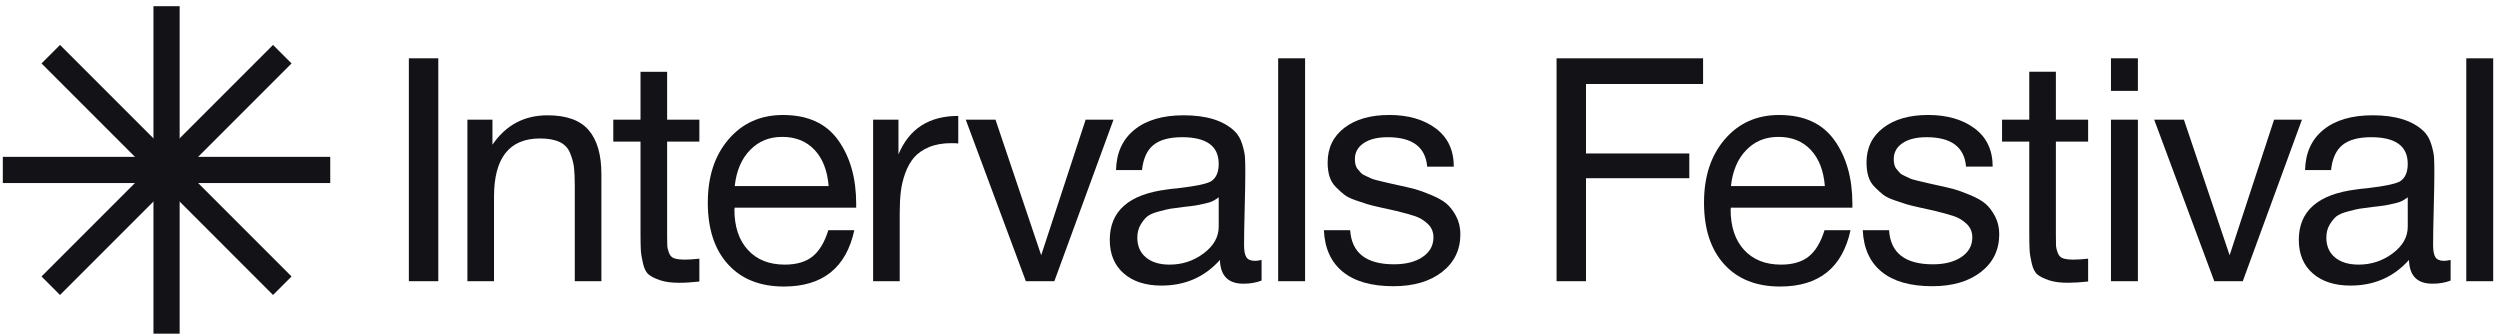
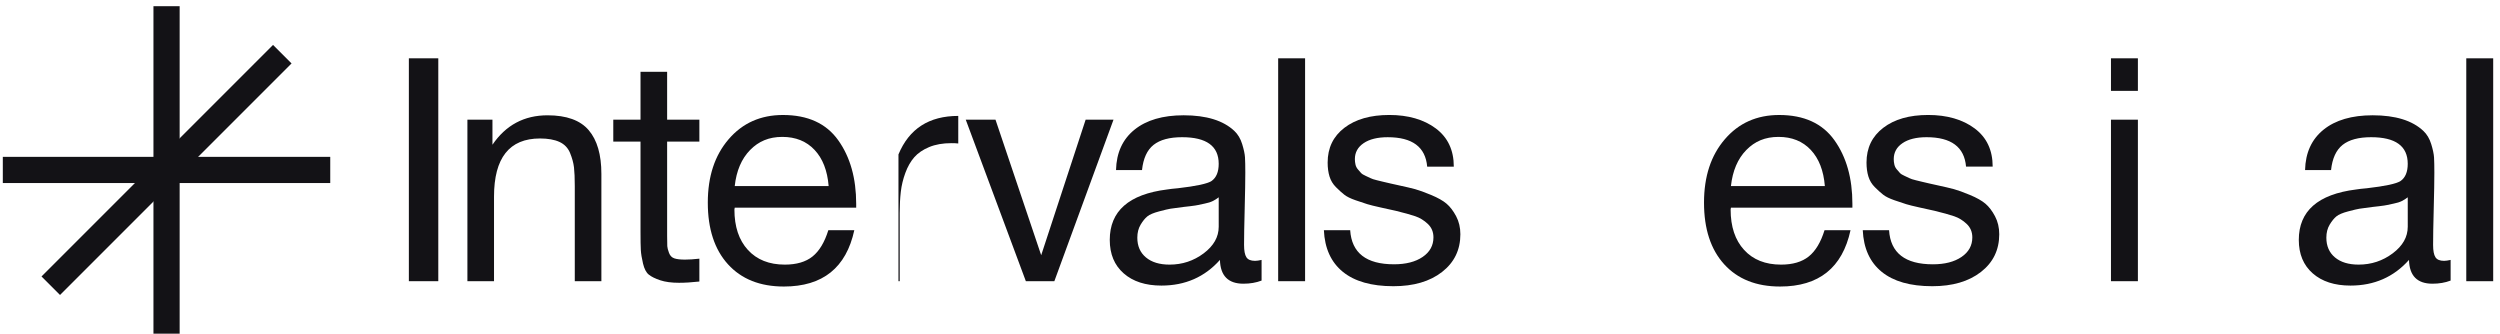
<svg xmlns="http://www.w3.org/2000/svg" width="262" height="35" viewBox="0 0 262 35" fill="none">
  <path d="M18.827 0.652V34.968H16.082V0.652H18.827Z" fill="#131216" />
  <path d="M34.61 19.183H0.295V16.438H34.61V19.183Z" fill="#131216" />
-   <path d="M6.291 4.707L30.555 28.972L28.614 30.913L4.35 6.648L6.291 4.707Z" fill="#131216" />
  <path d="M30.555 6.648L6.291 30.913L4.35 28.972L28.614 4.707L30.555 6.648Z" fill="#131216" />
  <path d="M45.933 6.111V29.469H42.849V6.111H45.933Z" fill="#131216" />
  <path d="M51.609 12.543V15.168C53.008 13.112 54.933 12.084 57.383 12.084C59.373 12.084 60.811 12.604 61.697 13.643C62.582 14.682 63.025 16.207 63.025 18.219V29.472H60.237V19.499C60.237 18.668 60.209 18.018 60.155 17.547C60.1 17.076 59.963 16.574 59.745 16.038C59.525 15.502 59.154 15.114 58.629 14.873C58.104 14.633 57.426 14.512 56.595 14.512C53.38 14.512 51.773 16.547 51.773 20.614V29.472H48.984V12.543H51.609Z" fill="#131216" />
  <path d="M73.294 12.543V14.839H69.915V24.714C69.915 25.261 69.92 25.622 69.931 25.797C69.942 25.973 70.002 26.207 70.112 26.502C70.221 26.797 70.407 26.989 70.669 27.076C70.932 27.164 71.303 27.207 71.785 27.207C72.2 27.207 72.704 27.175 73.294 27.109V29.504C72.506 29.591 71.796 29.636 71.161 29.636C70.374 29.636 69.718 29.548 69.193 29.373C68.668 29.198 68.269 29.001 67.996 28.782C67.722 28.564 67.52 28.175 67.388 27.618C67.257 27.06 67.18 26.59 67.159 26.207C67.137 25.825 67.126 25.185 67.126 24.288V14.839H64.272V12.543H67.126V7.523H69.915V12.543H73.294Z" fill="#131216" />
  <path d="M89.532 24.123C88.679 28.06 86.219 30.028 82.151 30.028C79.657 30.028 77.706 29.252 76.294 27.699C74.884 26.147 74.178 23.992 74.178 21.237C74.178 18.481 74.905 16.288 76.36 14.593C77.814 12.898 79.711 12.051 82.052 12.051C84.655 12.051 86.584 12.931 87.842 14.692C89.099 16.452 89.729 18.677 89.729 21.368V21.761H77L76.967 21.958C76.967 23.752 77.437 25.163 78.378 26.19C79.318 27.219 80.609 27.732 82.249 27.732C83.474 27.732 84.442 27.448 85.153 26.879C85.864 26.311 86.416 25.392 86.81 24.123H89.533H89.532ZM86.842 19.498C86.711 17.879 86.219 16.616 85.366 15.709C84.513 14.801 83.386 14.347 81.987 14.347C80.587 14.347 79.504 14.807 78.607 15.725C77.71 16.644 77.175 17.901 77 19.498H86.842H86.842Z" fill="#131216" />
-   <path d="M100.426 12.148V15.036C100.229 15.014 99.988 15.003 99.704 15.003C98.807 15.003 98.031 15.14 97.375 15.413C96.719 15.687 96.199 16.042 95.816 16.48C95.433 16.918 95.122 17.464 94.881 18.12C94.64 18.776 94.482 19.432 94.406 20.089C94.329 20.745 94.29 21.489 94.29 22.32V29.472H91.502V12.543H94.159V16.184C95.275 13.494 97.363 12.148 100.425 12.148H100.426Z" fill="#131216" />
+   <path d="M100.426 12.148V15.036C100.229 15.014 99.988 15.003 99.704 15.003C98.807 15.003 98.031 15.14 97.375 15.413C96.719 15.687 96.199 16.042 95.816 16.48C95.433 16.918 95.122 17.464 94.881 18.12C94.64 18.776 94.482 19.432 94.406 20.089C94.329 20.745 94.29 21.489 94.29 22.32V29.472H91.502H94.159V16.184C95.275 13.494 97.363 12.148 100.425 12.148H100.426Z" fill="#131216" />
  <path d="M101.211 12.543H104.328L109.117 26.748L113.775 12.543H116.695L110.495 29.471H107.51L101.211 12.543Z" fill="#131216" />
  <path d="M132.214 27.239V29.404C131.645 29.623 131.011 29.732 130.311 29.732C128.714 29.732 127.894 28.901 127.85 27.239C126.254 29.032 124.209 29.929 121.716 29.929C120.054 29.929 118.735 29.503 117.763 28.649C116.789 27.796 116.303 26.626 116.303 25.139C116.303 22.121 118.304 20.36 122.307 19.858C122.569 19.814 122.951 19.77 123.455 19.726C125.358 19.508 126.527 19.256 126.965 18.971C127.468 18.622 127.72 18.02 127.72 17.167C127.72 15.308 126.44 14.379 123.882 14.379C122.569 14.379 121.574 14.647 120.896 15.182C120.218 15.719 119.813 16.599 119.683 17.823H116.959C117.003 16.008 117.648 14.598 118.895 13.591C120.142 12.585 121.859 12.082 124.046 12.082C126.429 12.082 128.201 12.629 129.36 13.722C129.732 14.073 130.005 14.532 130.18 15.1C130.355 15.669 130.453 16.133 130.475 16.495C130.497 16.855 130.508 17.397 130.508 18.119C130.508 18.95 130.486 20.207 130.443 21.891C130.399 23.576 130.377 24.833 130.377 25.664C130.377 26.277 130.459 26.709 130.623 26.96C130.787 27.212 131.087 27.337 131.526 27.337C131.701 27.337 131.93 27.304 132.214 27.239H132.214ZM127.72 20.678C127.523 20.831 127.315 20.962 127.096 21.071C126.877 21.181 126.599 21.268 126.26 21.334C125.92 21.399 125.691 21.449 125.571 21.482C125.45 21.514 125.16 21.558 124.702 21.613C124.242 21.668 124.001 21.695 123.98 21.695C123.302 21.783 122.859 21.843 122.652 21.875C122.443 21.908 122.05 22.001 121.471 22.155C120.891 22.308 120.481 22.483 120.24 22.679C119.999 22.876 119.764 23.166 119.535 23.549C119.306 23.932 119.191 24.385 119.191 24.91C119.191 25.785 119.491 26.474 120.093 26.977C120.694 27.48 121.52 27.732 122.57 27.732C123.904 27.732 125.096 27.338 126.146 26.551C127.195 25.763 127.721 24.834 127.721 23.762V20.678L127.72 20.678Z" fill="#131216" />
  <path d="M136.773 6.111V29.469H133.952V6.111H136.773Z" fill="#131216" />
  <path d="M152.357 17.464H149.569C149.393 15.408 148.016 14.38 145.435 14.38C144.363 14.38 143.521 14.588 142.909 15.003C142.297 15.419 141.991 15.976 141.991 16.676C141.991 16.873 142.012 17.065 142.056 17.25C142.099 17.436 142.182 17.6 142.302 17.742C142.422 17.884 142.532 18.01 142.63 18.119C142.729 18.229 142.893 18.332 143.122 18.431C143.352 18.53 143.527 18.611 143.647 18.677C143.767 18.742 143.986 18.814 144.303 18.89C144.62 18.967 144.844 19.021 144.976 19.054C145.107 19.087 145.364 19.147 145.747 19.234C146.129 19.322 146.375 19.376 146.485 19.398C147.294 19.573 147.901 19.715 148.306 19.824C148.71 19.934 149.268 20.136 149.979 20.431C150.69 20.727 151.231 21.033 151.603 21.35C151.975 21.667 152.308 22.105 152.604 22.663C152.899 23.22 153.047 23.849 153.047 24.549C153.047 26.189 152.407 27.507 151.127 28.502C149.848 29.497 148.147 29.995 146.026 29.995C143.729 29.995 141.963 29.491 140.728 28.486C139.492 27.48 138.83 26.026 138.743 24.122H141.499C141.652 26.507 143.183 27.698 146.092 27.698C147.339 27.698 148.339 27.442 149.094 26.927C149.848 26.413 150.225 25.73 150.225 24.877C150.225 24.308 150.029 23.838 149.635 23.466C149.241 23.094 148.803 22.826 148.322 22.662C147.841 22.498 147.152 22.307 146.255 22.088C146.124 22.066 146.026 22.044 145.96 22.023C145.763 21.979 145.342 21.887 144.697 21.744C144.052 21.601 143.587 21.487 143.302 21.399C143.018 21.312 142.608 21.175 142.072 20.989C141.536 20.804 141.137 20.606 140.875 20.398C140.612 20.191 140.322 19.928 140.006 19.611C139.689 19.294 139.465 18.922 139.333 18.495C139.202 18.069 139.137 17.582 139.137 17.035C139.137 15.504 139.721 14.291 140.892 13.394C142.062 12.497 143.631 12.049 145.6 12.049C147.568 12.049 149.214 12.519 150.472 13.459C151.729 14.4 152.358 15.734 152.358 17.461L152.357 17.464Z" fill="#131216" />
-   <path d="M178.483 6.112V8.802H166.213V16.084H177.039V18.676H166.213V29.47H163.129V6.112H178.483Z" fill="#131216" />
  <path d="M193.935 24.123C193.082 28.059 190.621 30.028 186.553 30.028C184.06 30.028 182.108 29.252 180.697 27.699C179.286 26.146 178.581 23.991 178.581 21.236C178.581 18.481 179.308 16.288 180.763 14.593C182.217 12.898 184.114 12.051 186.455 12.051C189.057 12.051 190.987 12.931 192.245 14.692C193.502 16.452 194.131 18.677 194.131 21.368V21.761H181.402L181.37 21.958C181.37 23.752 181.84 25.163 182.781 26.19C183.721 27.219 185.012 27.732 186.652 27.732C187.876 27.732 188.844 27.448 189.555 26.879C190.266 26.311 190.819 25.392 191.212 24.123H193.935L193.935 24.123ZM191.245 19.497C191.113 17.878 190.621 16.616 189.769 15.708C188.916 14.801 187.789 14.347 186.389 14.347C184.99 14.347 183.907 14.806 183.01 15.724C182.113 16.643 181.577 17.901 181.402 19.497H191.244H191.245Z" fill="#131216" />
  <path d="M208.831 17.463H206.042C205.867 15.408 204.489 14.379 201.909 14.379C200.837 14.379 199.995 14.587 199.383 15.003C198.77 15.418 198.464 15.976 198.464 16.676C198.464 16.872 198.486 17.064 198.53 17.25C198.573 17.436 198.655 17.6 198.776 17.742C198.896 17.884 199.005 18.01 199.104 18.119C199.203 18.229 199.367 18.332 199.596 18.431C199.825 18.53 200 18.611 200.121 18.677C200.241 18.742 200.46 18.814 200.777 18.89C201.094 18.967 201.318 19.021 201.449 19.054C201.581 19.087 201.837 19.147 202.221 19.234C202.603 19.322 202.849 19.376 202.959 19.398C203.768 19.574 204.375 19.715 204.78 19.825C205.184 19.934 205.742 20.137 206.453 20.432C207.163 20.727 207.704 21.034 208.077 21.351C208.448 21.668 208.782 22.106 209.077 22.663C209.373 23.221 209.52 23.85 209.52 24.55C209.52 26.19 208.88 27.508 207.601 28.503C206.321 29.498 204.62 29.995 202.5 29.995C200.203 29.995 198.437 29.492 197.202 28.487C195.966 27.481 195.304 26.026 195.217 24.123H197.973C198.125 26.507 199.657 27.699 202.566 27.699C203.812 27.699 204.813 27.442 205.567 26.928C206.322 26.414 206.699 25.731 206.699 24.877C206.699 24.309 206.502 23.839 206.108 23.466C205.715 23.095 205.277 22.826 204.796 22.663C204.315 22.498 203.626 22.307 202.729 22.088C202.598 22.066 202.5 22.044 202.434 22.023C202.237 21.979 201.816 21.887 201.17 21.744C200.525 21.601 200.06 21.487 199.776 21.399C199.491 21.312 199.082 21.175 198.546 20.989C198.01 20.803 197.611 20.606 197.349 20.398C197.086 20.191 196.796 19.928 196.479 19.611C196.162 19.294 195.938 18.922 195.807 18.495C195.676 18.068 195.61 17.582 195.61 17.035C195.61 15.504 196.195 14.291 197.366 13.394C198.536 12.497 200.105 12.049 202.073 12.049C204.042 12.049 205.688 12.519 206.945 13.46C208.203 14.4 208.832 15.734 208.832 17.462L208.831 17.463Z" fill="#131216" />
-   <path d="M218.836 12.542V14.839H215.457V24.713C215.457 25.261 215.462 25.621 215.473 25.796C215.484 25.972 215.544 26.207 215.654 26.501C215.763 26.797 215.949 26.988 216.211 27.075C216.474 27.163 216.845 27.207 217.327 27.207C217.742 27.207 218.245 27.174 218.836 27.108V29.503C218.048 29.59 217.338 29.634 216.703 29.634C215.916 29.634 215.26 29.547 214.735 29.372C214.21 29.197 213.811 29 213.538 28.781C213.264 28.562 213.062 28.174 212.93 27.616C212.799 27.059 212.722 26.589 212.701 26.205C212.679 25.823 212.668 25.183 212.668 24.286V14.838H209.814V12.541H212.668V7.521H215.457V12.541H218.836V12.542Z" fill="#131216" />
  <path d="M224.051 6.111V9.523H221.229V6.111H224.051ZM224.051 12.541V29.469H221.229V12.542H224.051V12.541Z" fill="#131216" />
-   <path d="M225.759 12.543H228.875L233.665 26.748L238.323 12.543H241.243L235.043 29.471H232.057L225.759 12.543Z" fill="#131216" />
  <path d="M256.825 27.239V29.404C256.256 29.623 255.622 29.732 254.922 29.732C253.325 29.732 252.505 28.901 252.462 27.239C250.865 29.032 248.82 29.929 246.327 29.929C244.665 29.929 243.347 29.502 242.374 28.649C241.401 27.796 240.914 26.626 240.914 25.139C240.914 22.121 242.915 20.36 246.918 19.858C247.181 19.814 247.563 19.77 248.066 19.726C249.969 19.508 251.139 19.256 251.576 18.971C252.079 18.622 252.331 18.02 252.331 17.167C252.331 15.308 251.051 14.379 248.493 14.379C247.181 14.379 246.185 14.647 245.508 15.182C244.83 15.719 244.425 16.599 244.294 17.823H241.571C241.614 16.008 242.26 14.598 243.506 13.591C244.753 12.585 246.47 12.082 248.657 12.082C251.04 12.082 252.812 12.629 253.971 13.722C254.343 14.072 254.616 14.532 254.791 15.1C254.966 15.669 255.064 16.133 255.087 16.495C255.109 16.855 255.12 17.397 255.12 18.119C255.12 18.95 255.098 20.207 255.054 21.891C255.01 23.576 254.989 24.833 254.989 25.664C254.989 26.277 255.07 26.709 255.235 26.96C255.399 27.212 255.699 27.337 256.137 27.337C256.312 27.337 256.541 27.304 256.826 27.238L256.825 27.239ZM252.331 20.678C252.134 20.831 251.926 20.962 251.708 21.071C251.488 21.181 251.21 21.268 250.871 21.334C250.531 21.399 250.302 21.449 250.182 21.482C250.062 21.514 249.772 21.558 249.313 21.613C248.854 21.668 248.613 21.695 248.592 21.695C247.914 21.782 247.471 21.842 247.263 21.875C247.055 21.908 246.661 22.001 246.082 22.154C245.502 22.307 245.092 22.482 244.851 22.679C244.611 22.875 244.376 23.166 244.146 23.548C243.917 23.931 243.802 24.384 243.802 24.909C243.802 25.785 244.102 26.473 244.704 26.976C245.305 27.48 246.132 27.731 247.181 27.731C248.515 27.731 249.707 27.338 250.757 26.55C251.807 25.763 252.332 24.834 252.332 23.762V20.678H252.331Z" fill="#131216" />
  <path d="M261.287 6.112V29.47H258.466V6.112H261.287Z" fill="#131216" />
</svg>